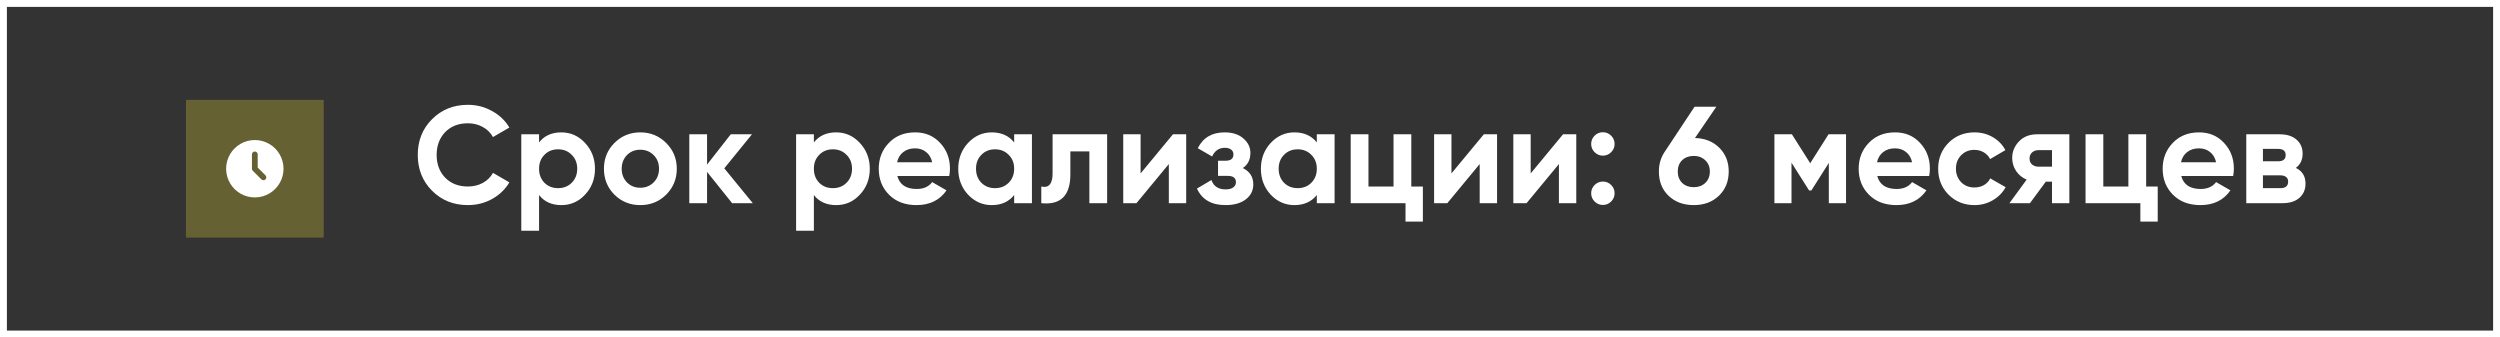
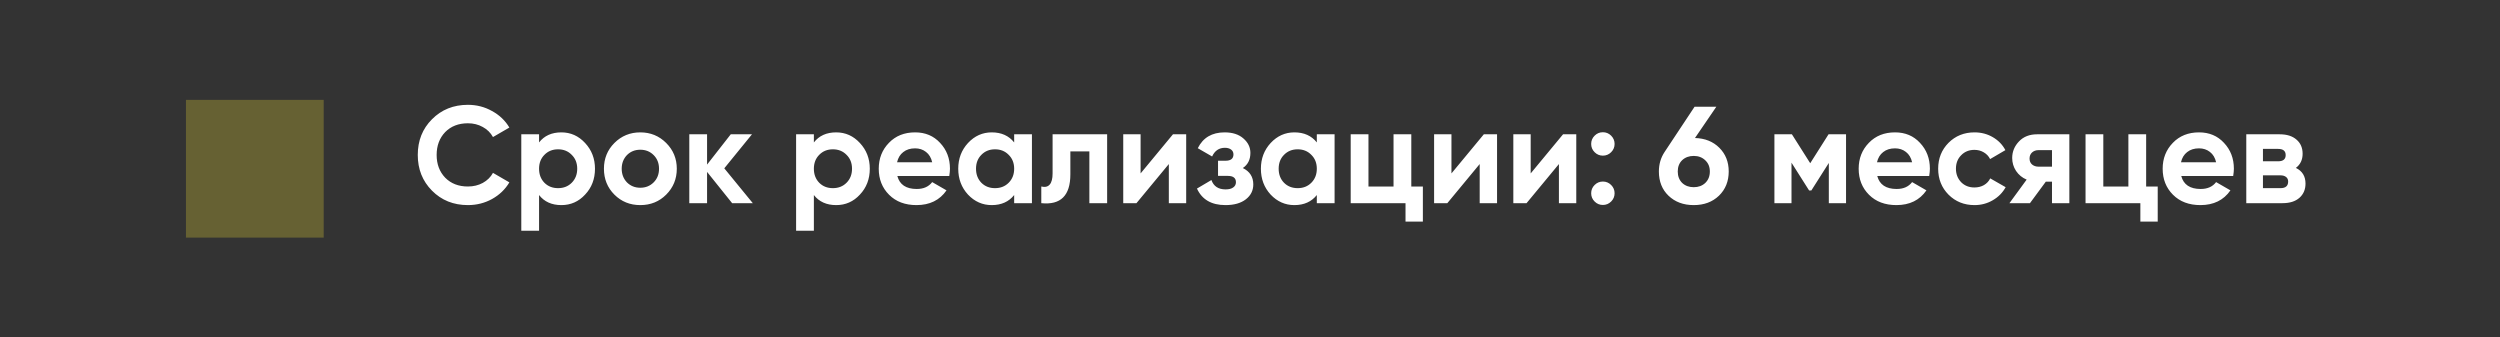
<svg xmlns="http://www.w3.org/2000/svg" width="363" height="49" viewBox="0 0 363 49" fill="none">
  <rect x="0" y="0" width="363" height="49" fill="#333333" stroke="none" />
-   <rect x="0.5" y="0.5" width="362" height="48" stroke="white" />
  <rect x="27" y="14.5" width="20" height="20" fill="#666133" />
-   <path d="M39.084 20.891C39.712 21.254 40.235 21.775 40.601 22.402C40.966 23.029 41.161 23.74 41.167 24.466C41.173 25.192 40.989 25.906 40.634 26.539C40.279 27.172 39.764 27.701 39.142 28.074C38.52 28.447 37.81 28.651 37.085 28.666C36.359 28.68 35.642 28.505 35.005 28.158C34.368 27.81 33.833 27.302 33.453 26.684C33.072 26.067 32.86 25.36 32.836 24.635L32.834 24.5L32.836 24.365C32.859 23.645 33.069 22.944 33.444 22.329C33.819 21.715 34.347 21.208 34.976 20.858C35.605 20.508 36.315 20.327 37.034 20.333C37.754 20.339 38.461 20.531 39.084 20.891ZM37.001 22C36.899 22 36.8 22.037 36.724 22.105C36.648 22.173 36.599 22.266 36.587 22.367L36.584 22.416V24.5L36.588 24.554C36.597 24.627 36.626 24.695 36.67 24.753L36.706 24.795L37.956 26.045L37.995 26.079C38.068 26.136 38.158 26.166 38.251 26.166C38.343 26.166 38.433 26.136 38.506 26.079L38.545 26.044L38.58 26.005C38.636 25.932 38.667 25.842 38.667 25.75C38.667 25.657 38.636 25.567 38.58 25.494L38.545 25.455L37.417 24.327V22.416L37.414 22.367C37.403 22.266 37.354 22.173 37.278 22.105C37.201 22.037 37.103 22 37.001 22Z" fill="white" />
  <path d="M67.94 29.78C65.847 29.78 64.107 29.08 62.72 27.68C61.347 26.293 60.66 24.567 60.66 22.5C60.66 20.42 61.347 18.693 62.72 17.32C64.107 15.92 65.847 15.22 67.94 15.22C69.207 15.22 70.373 15.52 71.44 16.12C72.52 16.707 73.36 17.507 73.96 18.52L71.58 19.9C71.233 19.273 70.74 18.787 70.1 18.44C69.46 18.08 68.74 17.9 67.94 17.9C66.58 17.9 65.48 18.327 64.64 19.18C63.813 20.047 63.4 21.153 63.4 22.5C63.4 23.833 63.813 24.933 64.64 25.8C65.48 26.653 66.58 27.08 67.94 27.08C68.74 27.08 69.46 26.907 70.1 26.56C70.753 26.2 71.247 25.713 71.58 25.1L73.96 26.48C73.36 27.493 72.52 28.3 71.44 28.9C70.373 29.487 69.207 29.78 67.94 29.78ZM81.512 19.22C82.858 19.22 84.005 19.733 84.952 20.76C85.912 21.787 86.392 23.033 86.392 24.5C86.392 25.993 85.912 27.247 84.952 28.26C84.018 29.273 82.872 29.78 81.512 29.78C80.112 29.78 79.032 29.293 78.272 28.32V33.5H75.692V19.5H78.272V20.68C79.032 19.707 80.112 19.22 81.512 19.22ZM79.052 26.54C79.572 27.06 80.232 27.32 81.032 27.32C81.832 27.32 82.492 27.06 83.012 26.54C83.545 26.007 83.812 25.327 83.812 24.5C83.812 23.673 83.545 23 83.012 22.48C82.492 21.947 81.832 21.68 81.032 21.68C80.232 21.68 79.572 21.947 79.052 22.48C78.532 23 78.272 23.673 78.272 24.5C78.272 25.327 78.532 26.007 79.052 26.54ZM96.731 28.26C95.718 29.273 94.465 29.78 92.971 29.78C91.478 29.78 90.225 29.273 89.211 28.26C88.198 27.247 87.691 25.993 87.691 24.5C87.691 23.02 88.198 21.773 89.211 20.76C90.238 19.733 91.491 19.22 92.971 19.22C94.451 19.22 95.705 19.733 96.731 20.76C97.758 21.787 98.271 23.033 98.271 24.5C98.271 25.98 97.758 27.233 96.731 28.26ZM91.031 26.48C91.551 27 92.198 27.26 92.971 27.26C93.745 27.26 94.391 27 94.911 26.48C95.431 25.96 95.691 25.3 95.691 24.5C95.691 23.7 95.431 23.04 94.911 22.52C94.391 22 93.745 21.74 92.971 21.74C92.198 21.74 91.551 22 91.031 22.52C90.525 23.053 90.271 23.713 90.271 24.5C90.271 25.287 90.525 25.947 91.031 26.48ZM105.166 24.44L109.306 29.5H106.306L102.666 24.96V29.5H100.086V19.5H102.666V23.9L106.106 19.5H109.186L105.166 24.44ZM121.414 19.22C122.761 19.22 123.907 19.733 124.854 20.76C125.814 21.787 126.294 23.033 126.294 24.5C126.294 25.993 125.814 27.247 124.854 28.26C123.921 29.273 122.774 29.78 121.414 29.78C120.014 29.78 118.934 29.293 118.174 28.32V33.5H115.594V19.5H118.174V20.68C118.934 19.707 120.014 19.22 121.414 19.22ZM118.954 26.54C119.474 27.06 120.134 27.32 120.934 27.32C121.734 27.32 122.394 27.06 122.914 26.54C123.447 26.007 123.714 25.327 123.714 24.5C123.714 23.673 123.447 23 122.914 22.48C122.394 21.947 121.734 21.68 120.934 21.68C120.134 21.68 119.474 21.947 118.954 22.48C118.434 23 118.174 23.673 118.174 24.5C118.174 25.327 118.434 26.007 118.954 26.54ZM137.834 25.56H130.294C130.627 26.813 131.567 27.44 133.114 27.44C134.1 27.44 134.847 27.107 135.354 26.44L137.434 27.64C136.447 29.067 134.994 29.78 133.074 29.78C131.42 29.78 130.094 29.28 129.094 28.28C128.094 27.28 127.594 26.02 127.594 24.5C127.594 23.007 128.087 21.753 129.074 20.74C130.047 19.727 131.314 19.22 132.874 19.22C134.354 19.22 135.56 19.727 136.494 20.74C137.454 21.753 137.934 23.007 137.934 24.5C137.934 24.78 137.9 25.133 137.834 25.56ZM130.254 23.56H135.354C135.207 22.907 134.907 22.407 134.454 22.06C134.014 21.713 133.487 21.54 132.874 21.54C132.18 21.54 131.607 21.72 131.154 22.08C130.7 22.427 130.4 22.92 130.254 23.56ZM147.257 20.68V19.5H149.837V29.5H147.257V28.32C146.483 29.293 145.397 29.78 143.997 29.78C142.663 29.78 141.517 29.273 140.557 28.26C139.61 27.233 139.137 25.98 139.137 24.5C139.137 23.033 139.61 21.787 140.557 20.76C141.517 19.733 142.663 19.22 143.997 19.22C145.397 19.22 146.483 19.707 147.257 20.68ZM142.497 26.54C143.017 27.06 143.677 27.32 144.477 27.32C145.277 27.32 145.937 27.06 146.457 26.54C146.99 26.007 147.257 25.327 147.257 24.5C147.257 23.673 146.99 23 146.457 22.48C145.937 21.947 145.277 21.68 144.477 21.68C143.677 21.68 143.017 21.947 142.497 22.48C141.977 23 141.717 23.673 141.717 24.5C141.717 25.327 141.977 26.007 142.497 26.54ZM152.836 19.5H160.756V29.5H158.176V21.98H155.416V25.32C155.416 28.4 154.009 29.793 151.196 29.5V27.08C151.729 27.213 152.136 27.12 152.416 26.8C152.696 26.48 152.836 25.94 152.836 25.18V19.5ZM165.614 25.18L170.314 19.5H172.234V29.5H169.714V23.82L165.014 29.5H163.094V19.5H165.614V25.18ZM180.458 24.4C181.471 24.893 181.978 25.687 181.978 26.78C181.978 27.66 181.618 28.38 180.898 28.94C180.178 29.5 179.191 29.78 177.938 29.78C175.911 29.78 174.531 28.98 173.798 27.38L175.898 26.14C176.218 27.047 176.905 27.5 177.958 27.5C178.438 27.5 178.805 27.407 179.058 27.22C179.325 27.033 179.458 26.78 179.458 26.46C179.458 25.847 179.065 25.54 178.278 25.54H176.858V23.34H177.938C178.711 23.34 179.098 23.033 179.098 22.42C179.098 22.127 178.985 21.893 178.758 21.72C178.531 21.547 178.231 21.46 177.858 21.46C177.005 21.46 176.385 21.88 175.998 22.72L173.918 21.52C174.678 19.987 175.978 19.22 177.818 19.22C178.965 19.22 179.871 19.513 180.538 20.1C181.218 20.687 181.558 21.387 181.558 22.2C181.558 23.173 181.191 23.907 180.458 24.4ZM191.202 20.68V19.5H193.782V29.5H191.202V28.32C190.429 29.293 189.342 29.78 187.942 29.78C186.609 29.78 185.462 29.273 184.502 28.26C183.555 27.233 183.082 25.98 183.082 24.5C183.082 23.033 183.555 21.787 184.502 20.76C185.462 19.733 186.609 19.22 187.942 19.22C189.342 19.22 190.429 19.707 191.202 20.68ZM186.442 26.54C186.962 27.06 187.622 27.32 188.422 27.32C189.222 27.32 189.882 27.06 190.402 26.54C190.935 26.007 191.202 25.327 191.202 24.5C191.202 23.673 190.935 23 190.402 22.48C189.882 21.947 189.222 21.68 188.422 21.68C187.622 21.68 186.962 21.947 186.442 22.48C185.922 23 185.662 23.673 185.662 24.5C185.662 25.327 185.922 26.007 186.442 26.54ZM204.921 19.5V27.08H206.601V32.18H204.081V29.5H196.121V19.5H198.701V27.08H202.341V19.5H204.921ZM210.751 25.18L215.451 19.5H217.371V29.5H214.851V23.82L210.151 29.5H208.231V19.5H210.751V25.18ZM222.255 25.18L226.955 19.5H228.875V29.5H226.355V23.82L221.655 29.5H219.735V19.5H222.255V25.18ZM234.439 20.9C234.439 21.367 234.272 21.767 233.939 22.1C233.605 22.433 233.205 22.6 232.739 22.6C232.272 22.6 231.872 22.433 231.539 22.1C231.205 21.767 231.039 21.367 231.039 20.9C231.039 20.433 231.205 20.033 231.539 19.7C231.872 19.367 232.272 19.2 232.739 19.2C233.205 19.2 233.605 19.367 233.939 19.7C234.272 20.033 234.439 20.433 234.439 20.9ZM234.439 28.06C234.439 28.527 234.272 28.927 233.939 29.26C233.605 29.593 233.205 29.76 232.739 29.76C232.272 29.76 231.872 29.593 231.539 29.26C231.205 28.927 231.039 28.527 231.039 28.06C231.039 27.593 231.205 27.193 231.539 26.86C231.872 26.527 232.272 26.36 232.739 26.36C233.205 26.36 233.605 26.527 233.939 26.86C234.272 27.193 234.439 27.593 234.439 28.06ZM249.21 15.5L246.11 20.04C247.563 20.08 248.743 20.553 249.65 21.46C250.557 22.367 251.01 23.513 251.01 24.9C251.01 26.327 250.537 27.5 249.59 28.42C248.643 29.327 247.423 29.78 245.93 29.78C244.437 29.78 243.217 29.327 242.27 28.42C241.337 27.527 240.87 26.353 240.87 24.9C240.87 23.847 241.143 22.907 241.69 22.08L246.05 15.5H249.21ZM248.27 24.9C248.27 24.233 248.05 23.693 247.61 23.28C247.17 22.853 246.61 22.64 245.93 22.64C245.25 22.64 244.69 22.847 244.25 23.26C243.823 23.673 243.61 24.22 243.61 24.9C243.61 25.58 243.823 26.133 244.25 26.56C244.69 26.973 245.25 27.18 245.93 27.18C246.61 27.18 247.17 26.973 247.61 26.56C248.05 26.133 248.27 25.58 248.27 24.9ZM265.505 19.5H268.045V29.5H265.545V23.66L263.005 27.66H262.685L260.125 23.62V29.5H257.645V19.5H260.185L262.845 23.7L265.505 19.5ZM280.119 25.56H272.579C272.912 26.813 273.852 27.44 275.399 27.44C276.385 27.44 277.132 27.107 277.639 26.44L279.719 27.64C278.732 29.067 277.279 29.78 275.359 29.78C273.705 29.78 272.379 29.28 271.379 28.28C270.379 27.28 269.879 26.02 269.879 24.5C269.879 23.007 270.372 21.753 271.359 20.74C272.332 19.727 273.599 19.22 275.159 19.22C276.639 19.22 277.845 19.727 278.779 20.74C279.739 21.753 280.219 23.007 280.219 24.5C280.219 24.78 280.185 25.133 280.119 25.56ZM272.539 23.56H277.639C277.492 22.907 277.192 22.407 276.739 22.06C276.299 21.713 275.772 21.54 275.159 21.54C274.465 21.54 273.892 21.72 273.439 22.08C272.985 22.427 272.685 22.92 272.539 23.56ZM286.702 29.78C285.195 29.78 283.935 29.273 282.922 28.26C281.922 27.247 281.422 25.993 281.422 24.5C281.422 23.007 281.922 21.753 282.922 20.74C283.935 19.727 285.195 19.22 286.702 19.22C287.675 19.22 288.562 19.453 289.362 19.92C290.162 20.387 290.768 21.013 291.182 21.8L288.962 23.1C288.762 22.687 288.455 22.36 288.042 22.12C287.642 21.88 287.188 21.76 286.682 21.76C285.908 21.76 285.268 22.02 284.762 22.54C284.255 23.047 284.002 23.7 284.002 24.5C284.002 25.273 284.255 25.927 284.762 26.46C285.268 26.967 285.908 27.22 286.682 27.22C287.202 27.22 287.662 27.107 288.062 26.88C288.475 26.64 288.782 26.313 288.982 25.9L291.222 27.18C290.782 27.98 290.155 28.613 289.342 29.08C288.542 29.547 287.662 29.78 286.702 29.78ZM295.79 19.5H300.47V29.5H297.95V26.38H297.05L294.75 29.5H291.77L294.27 26.08C293.63 25.813 293.116 25.393 292.73 24.82C292.356 24.247 292.17 23.62 292.17 22.94C292.17 22.02 292.503 21.213 293.17 20.52C293.823 19.84 294.696 19.5 295.79 19.5ZM297.95 21.8H295.99C295.616 21.8 295.303 21.913 295.05 22.14C294.81 22.367 294.69 22.66 294.69 23.02C294.69 23.38 294.81 23.667 295.05 23.88C295.303 24.093 295.616 24.2 295.99 24.2H297.95V21.8ZM311.621 19.5V27.08H313.301V32.18H310.781V29.5H302.821V19.5H305.401V27.08H309.041V19.5H311.621ZM324.259 25.56H316.719C317.053 26.813 317.993 27.44 319.539 27.44C320.526 27.44 321.273 27.107 321.779 26.44L323.859 27.64C322.873 29.067 321.419 29.78 319.499 29.78C317.846 29.78 316.519 29.28 315.519 28.28C314.519 27.28 314.019 26.02 314.019 24.5C314.019 23.007 314.513 21.753 315.499 20.74C316.473 19.727 317.739 19.22 319.299 19.22C320.779 19.22 321.986 19.727 322.919 20.74C323.879 21.753 324.359 23.007 324.359 24.5C324.359 24.78 324.326 25.133 324.259 25.56ZM316.679 23.56H321.779C321.633 22.907 321.333 22.407 320.879 22.06C320.439 21.713 319.913 21.54 319.299 21.54C318.606 21.54 318.033 21.72 317.579 22.08C317.126 22.427 316.826 22.92 316.679 23.56ZM333.36 24.38C334.294 24.833 334.76 25.593 334.76 26.66C334.76 27.513 334.467 28.2 333.88 28.72C333.294 29.24 332.474 29.5 331.42 29.5H326.16V19.5H331.02C332.06 19.5 332.874 19.76 333.46 20.28C334.047 20.787 334.34 21.467 334.34 22.32C334.34 23.2 334.014 23.887 333.36 24.38ZM330.78 21.62H328.58V23.42H330.78C331.514 23.42 331.88 23.12 331.88 22.52C331.88 21.92 331.514 21.62 330.78 21.62ZM328.58 27.32H331.12C331.867 27.32 332.24 27 332.24 26.36C332.24 26.08 332.14 25.86 331.94 25.7C331.74 25.54 331.467 25.46 331.12 25.46H328.58V27.32Z" fill="white" />
</svg>